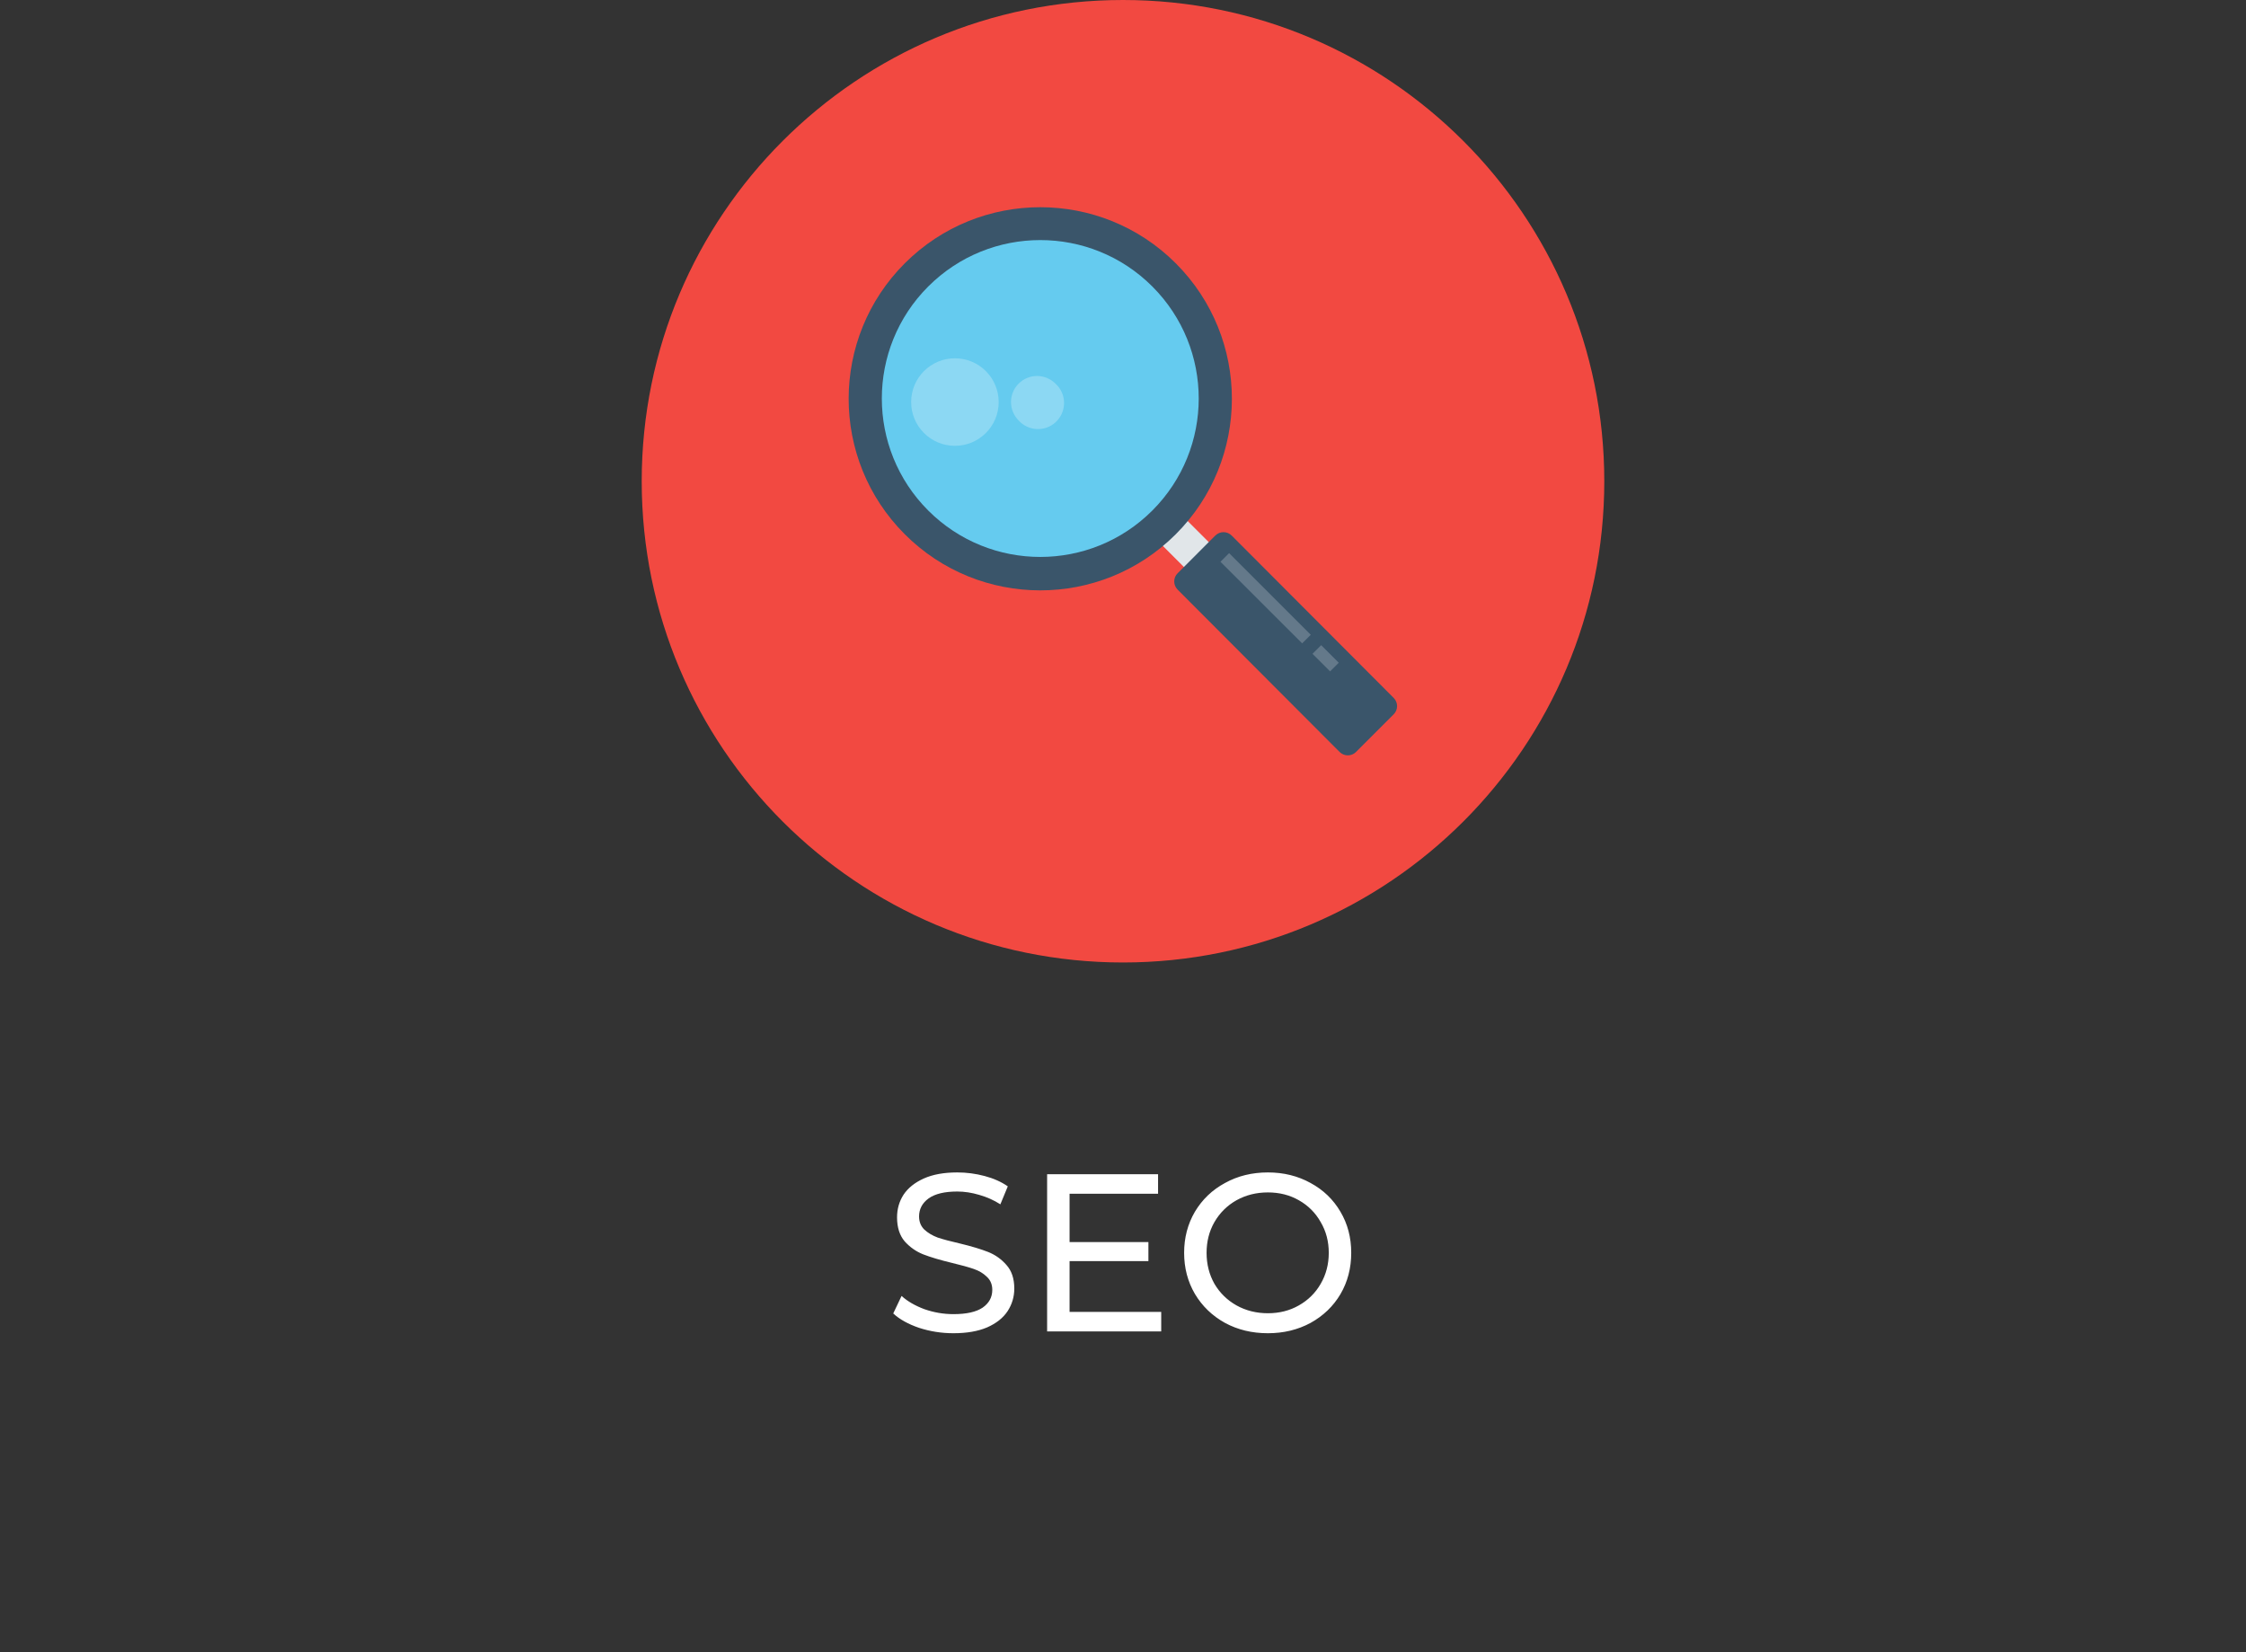
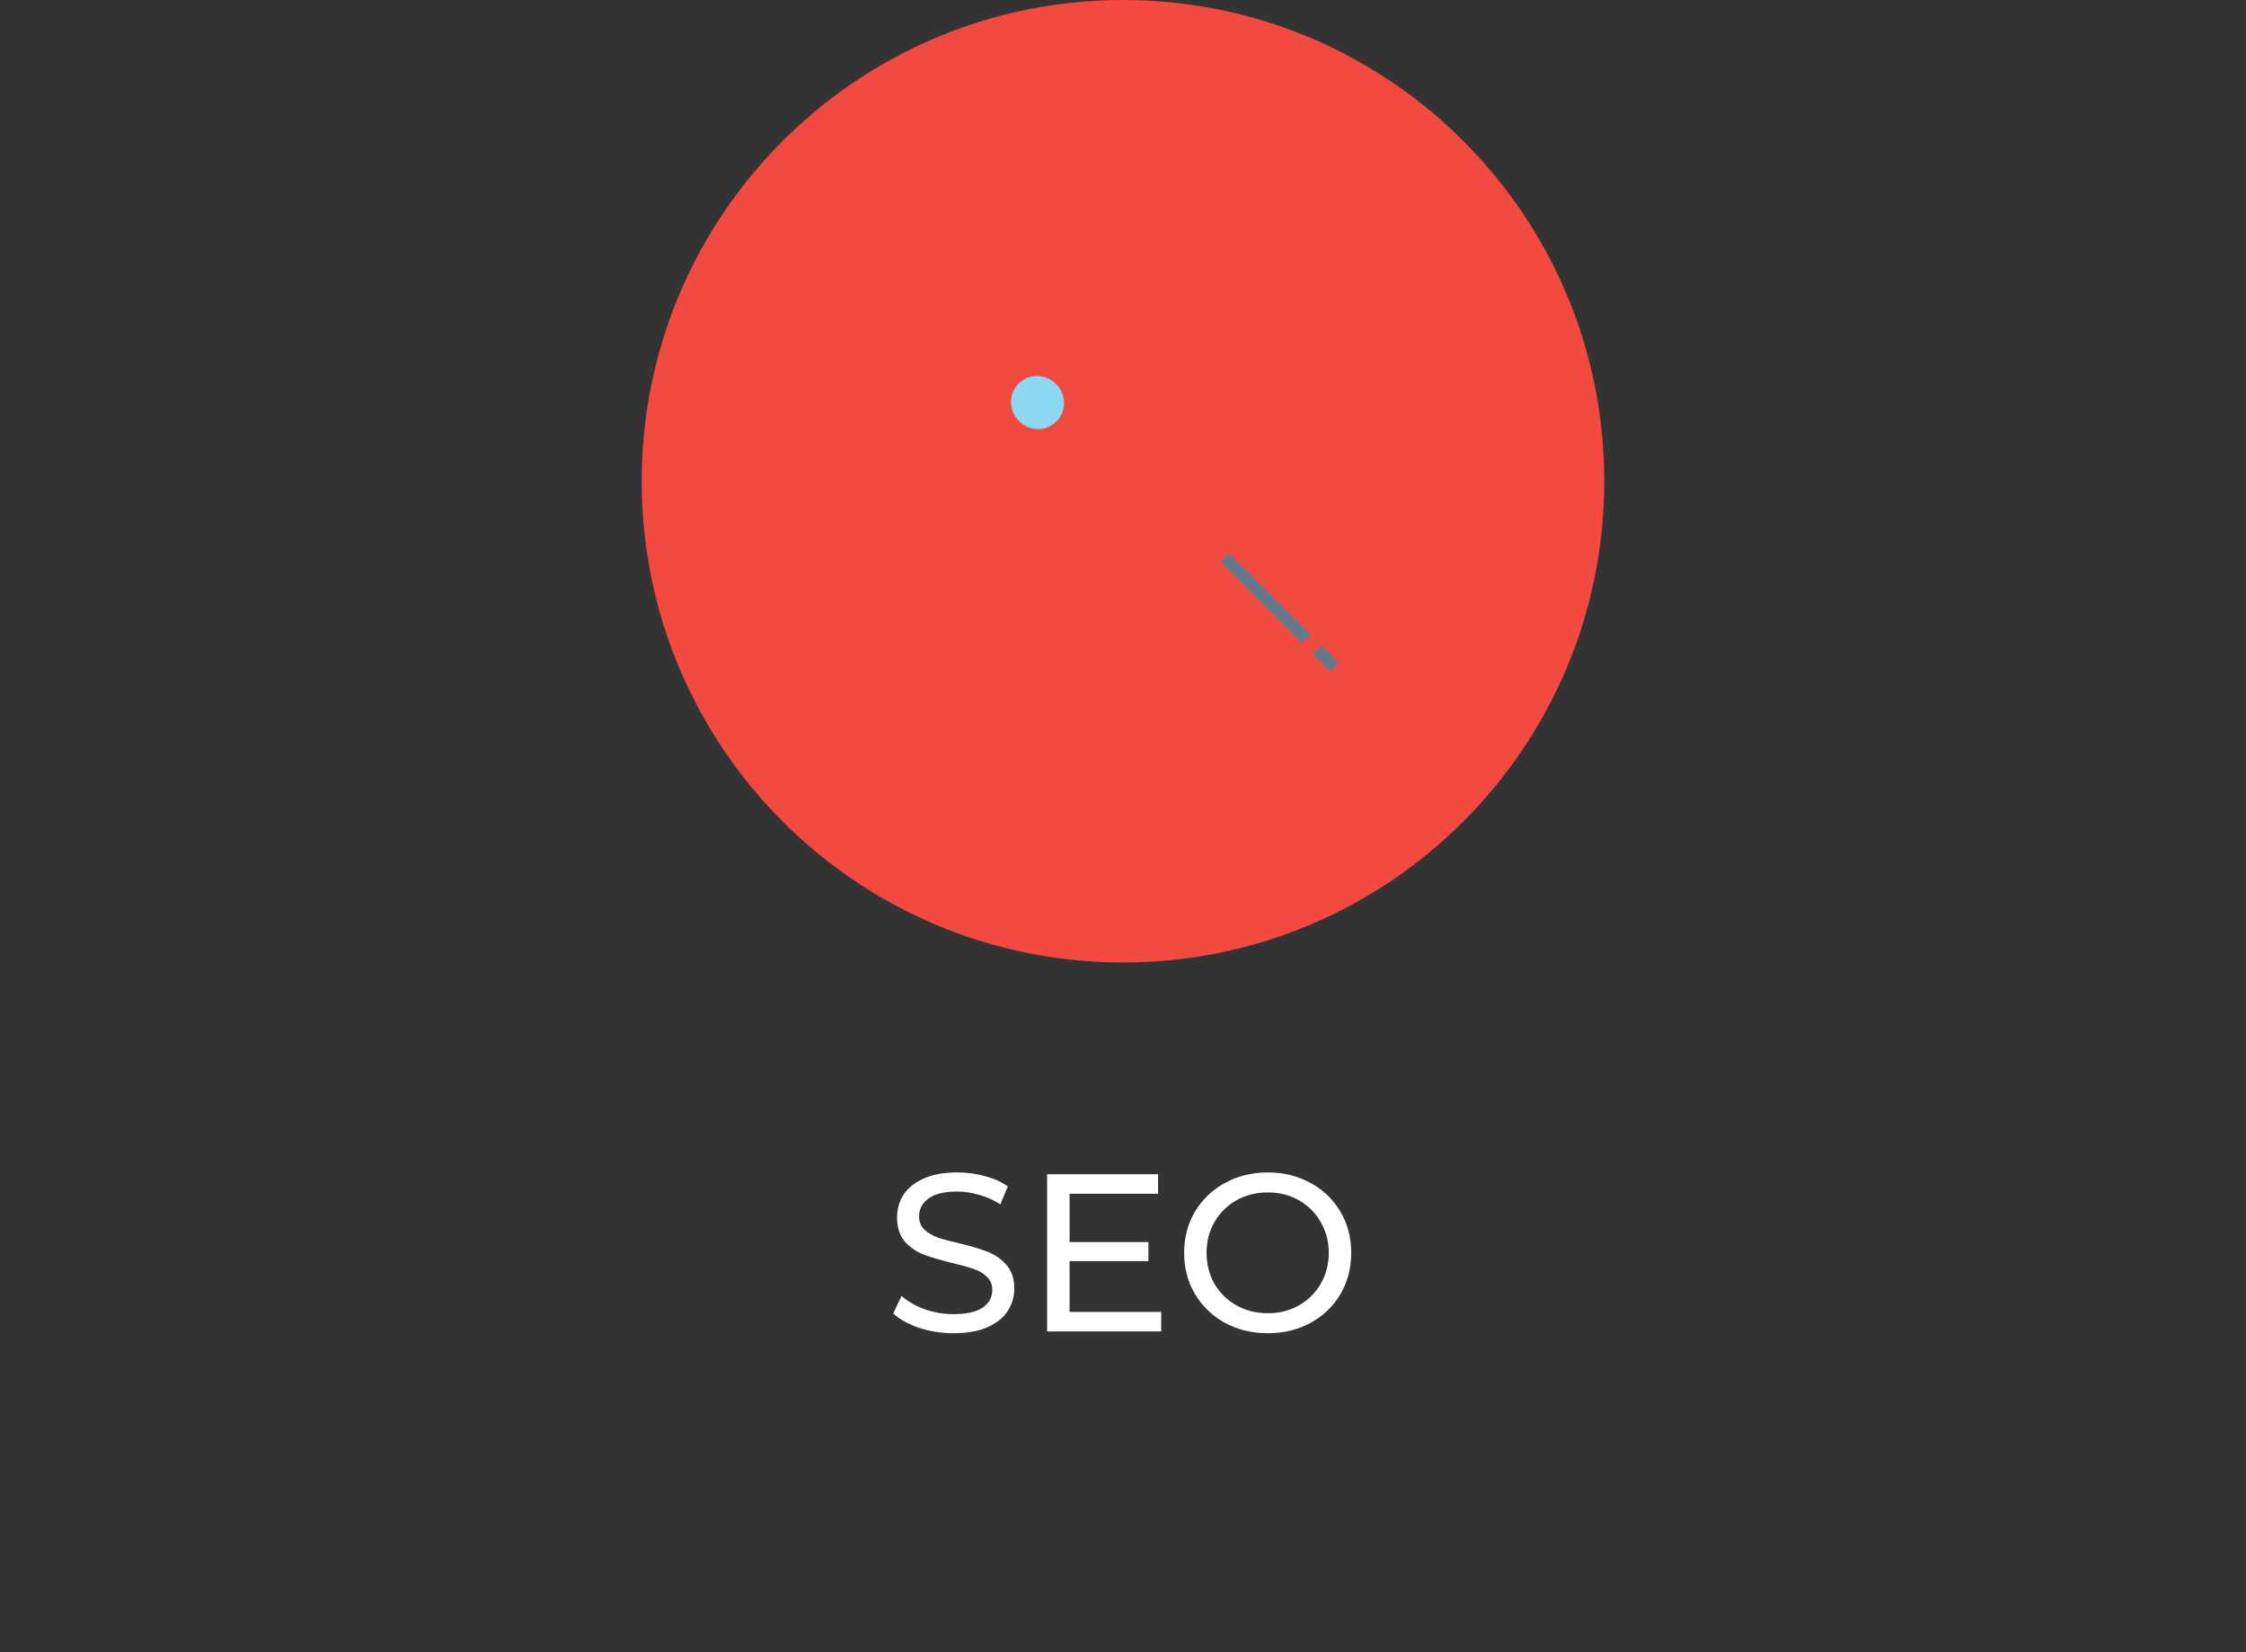
<svg xmlns="http://www.w3.org/2000/svg" width="140" height="103" viewBox="0 0 140 103" fill="none">
  <rect x="0" y="0" width="140" height="103" fill="#333333" stroke="none" />
  <path d="M100 30C100 46.569 86.569 60 70 60C53.431 60 40 46.569 40 30C40 13.431 53.431 0 70 0C86.569 0 100 13.431 100 30Z" fill="#F24941" />
-   <path d="M76.01 34.458L74.458 36.009L71.795 33.342L73.342 31.795L76.01 34.458Z" fill="#E1E6E9" />
-   <path d="M56.406 16.406C51.737 21.066 51.73 28.628 56.39 33.297C61.05 37.966 68.612 37.973 73.281 33.313C77.95 28.653 77.957 21.091 73.297 16.422C73.292 16.417 73.287 16.412 73.281 16.406C68.618 11.755 61.07 11.755 56.406 16.406" fill="#3A556A" />
-   <path d="M57.859 17.859C54.003 21.717 54.003 27.97 57.861 31.827C61.718 35.684 67.972 35.683 71.828 31.826C75.684 27.969 75.684 21.716 71.828 17.859C67.972 14.002 61.718 14.002 57.861 17.858C57.86 17.859 57.86 17.859 57.859 17.859Z" fill="#65CBEF" />
-   <path d="M59.528 22.336C58.021 22.333 56.798 23.552 56.795 25.059C56.792 26.566 58.011 27.79 59.518 27.792C61.025 27.795 62.248 26.576 62.251 25.069C62.252 24.345 61.966 23.65 61.455 23.138C60.945 22.624 60.252 22.336 59.528 22.336" fill="#8CD8F3" />
  <path d="M64.647 23.438C63.748 23.437 63.02 24.165 63.019 25.063C63.019 25.494 63.19 25.907 63.494 26.212C64.096 26.879 65.125 26.931 65.791 26.328C66.457 25.726 66.509 24.697 65.907 24.031C65.867 23.987 65.825 23.945 65.781 23.906C65.475 23.605 65.062 23.437 64.633 23.438" fill="#8CD8F3" />
-   <path d="M75.751 33.389L73.408 35.733C73.124 36.013 73.122 36.47 73.402 36.754L73.408 36.76L83.5 46.875C83.78 47.158 84.237 47.161 84.521 46.881L84.526 46.875L86.87 44.531C87.154 44.251 87.156 43.794 86.876 43.51C86.874 43.508 86.872 43.507 86.87 43.505L76.778 33.389C76.498 33.106 76.041 33.103 75.757 33.383C75.755 33.385 75.753 33.387 75.751 33.389Z" fill="#3A556A" />
  <path d="M76.614 34.481L76.075 35.02L81.166 40.106L81.705 39.572L76.614 34.481Z" fill="#64798A" />
-   <path d="M82.352 40.218L81.813 40.758L82.91 41.854L83.449 41.315L82.352 40.218Z" fill="#64798A" />
+   <path d="M82.352 40.218L81.813 40.758L82.91 41.854L83.449 41.315L82.352 40.218" fill="#64798A" />
  <path d="M59.431 83.112C58.693 83.112 57.979 83 57.288 82.776C56.607 82.543 56.071 82.244 55.678 81.88L56.197 80.788C56.57 81.124 57.046 81.399 57.624 81.614C58.212 81.819 58.815 81.922 59.431 81.922C60.242 81.922 60.849 81.787 61.251 81.516C61.652 81.236 61.852 80.867 61.852 80.41C61.852 80.074 61.74 79.803 61.517 79.598C61.302 79.383 61.031 79.22 60.705 79.108C60.387 78.996 59.934 78.87 59.346 78.73C58.609 78.553 58.012 78.375 57.554 78.198C57.106 78.021 56.719 77.75 56.392 77.386C56.075 77.013 55.916 76.513 55.916 75.888C55.916 75.365 56.052 74.894 56.322 74.474C56.602 74.054 57.023 73.718 57.583 73.466C58.142 73.214 58.838 73.088 59.669 73.088C60.247 73.088 60.816 73.163 61.377 73.312C61.937 73.461 62.417 73.676 62.819 73.956L62.356 75.076C61.946 74.815 61.507 74.619 61.041 74.488C60.574 74.348 60.117 74.278 59.669 74.278C58.875 74.278 58.278 74.423 57.877 74.712C57.484 75.001 57.288 75.375 57.288 75.832C57.288 76.168 57.401 76.443 57.624 76.658C57.849 76.863 58.124 77.027 58.45 77.148C58.786 77.26 59.239 77.381 59.809 77.512C60.546 77.689 61.139 77.867 61.587 78.044C62.035 78.221 62.417 78.492 62.734 78.856C63.061 79.22 63.224 79.71 63.224 80.326C63.224 80.839 63.084 81.311 62.804 81.74C62.525 82.16 62.1 82.496 61.531 82.748C60.961 82.991 60.261 83.112 59.431 83.112ZM72.382 81.782V83H65.27V73.2H72.186V74.418H66.67V77.428H71.584V78.618H66.67V81.782H72.382ZM79.032 83.112C78.042 83.112 77.151 82.897 76.358 82.468C75.564 82.029 74.939 81.427 74.482 80.662C74.034 79.897 73.81 79.043 73.81 78.1C73.81 77.157 74.034 76.303 74.482 75.538C74.939 74.773 75.564 74.175 76.358 73.746C77.151 73.307 78.042 73.088 79.032 73.088C80.012 73.088 80.898 73.307 81.692 73.746C82.485 74.175 83.106 74.773 83.554 75.538C84.002 76.294 84.226 77.148 84.226 78.1C84.226 79.052 84.002 79.911 83.554 80.676C83.106 81.432 82.485 82.029 81.692 82.468C80.898 82.897 80.012 83.112 79.032 83.112ZM79.032 81.866C79.75 81.866 80.394 81.703 80.964 81.376C81.542 81.049 81.995 80.601 82.322 80.032C82.658 79.453 82.826 78.809 82.826 78.1C82.826 77.391 82.658 76.751 82.322 76.182C81.995 75.603 81.542 75.151 80.964 74.824C80.394 74.497 79.75 74.334 79.032 74.334C78.313 74.334 77.66 74.497 77.072 74.824C76.493 75.151 76.036 75.603 75.7 76.182C75.373 76.751 75.21 77.391 75.21 78.1C75.21 78.809 75.373 79.453 75.7 80.032C76.036 80.601 76.493 81.049 77.072 81.376C77.66 81.703 78.313 81.866 79.032 81.866Z" fill="white" />
</svg>